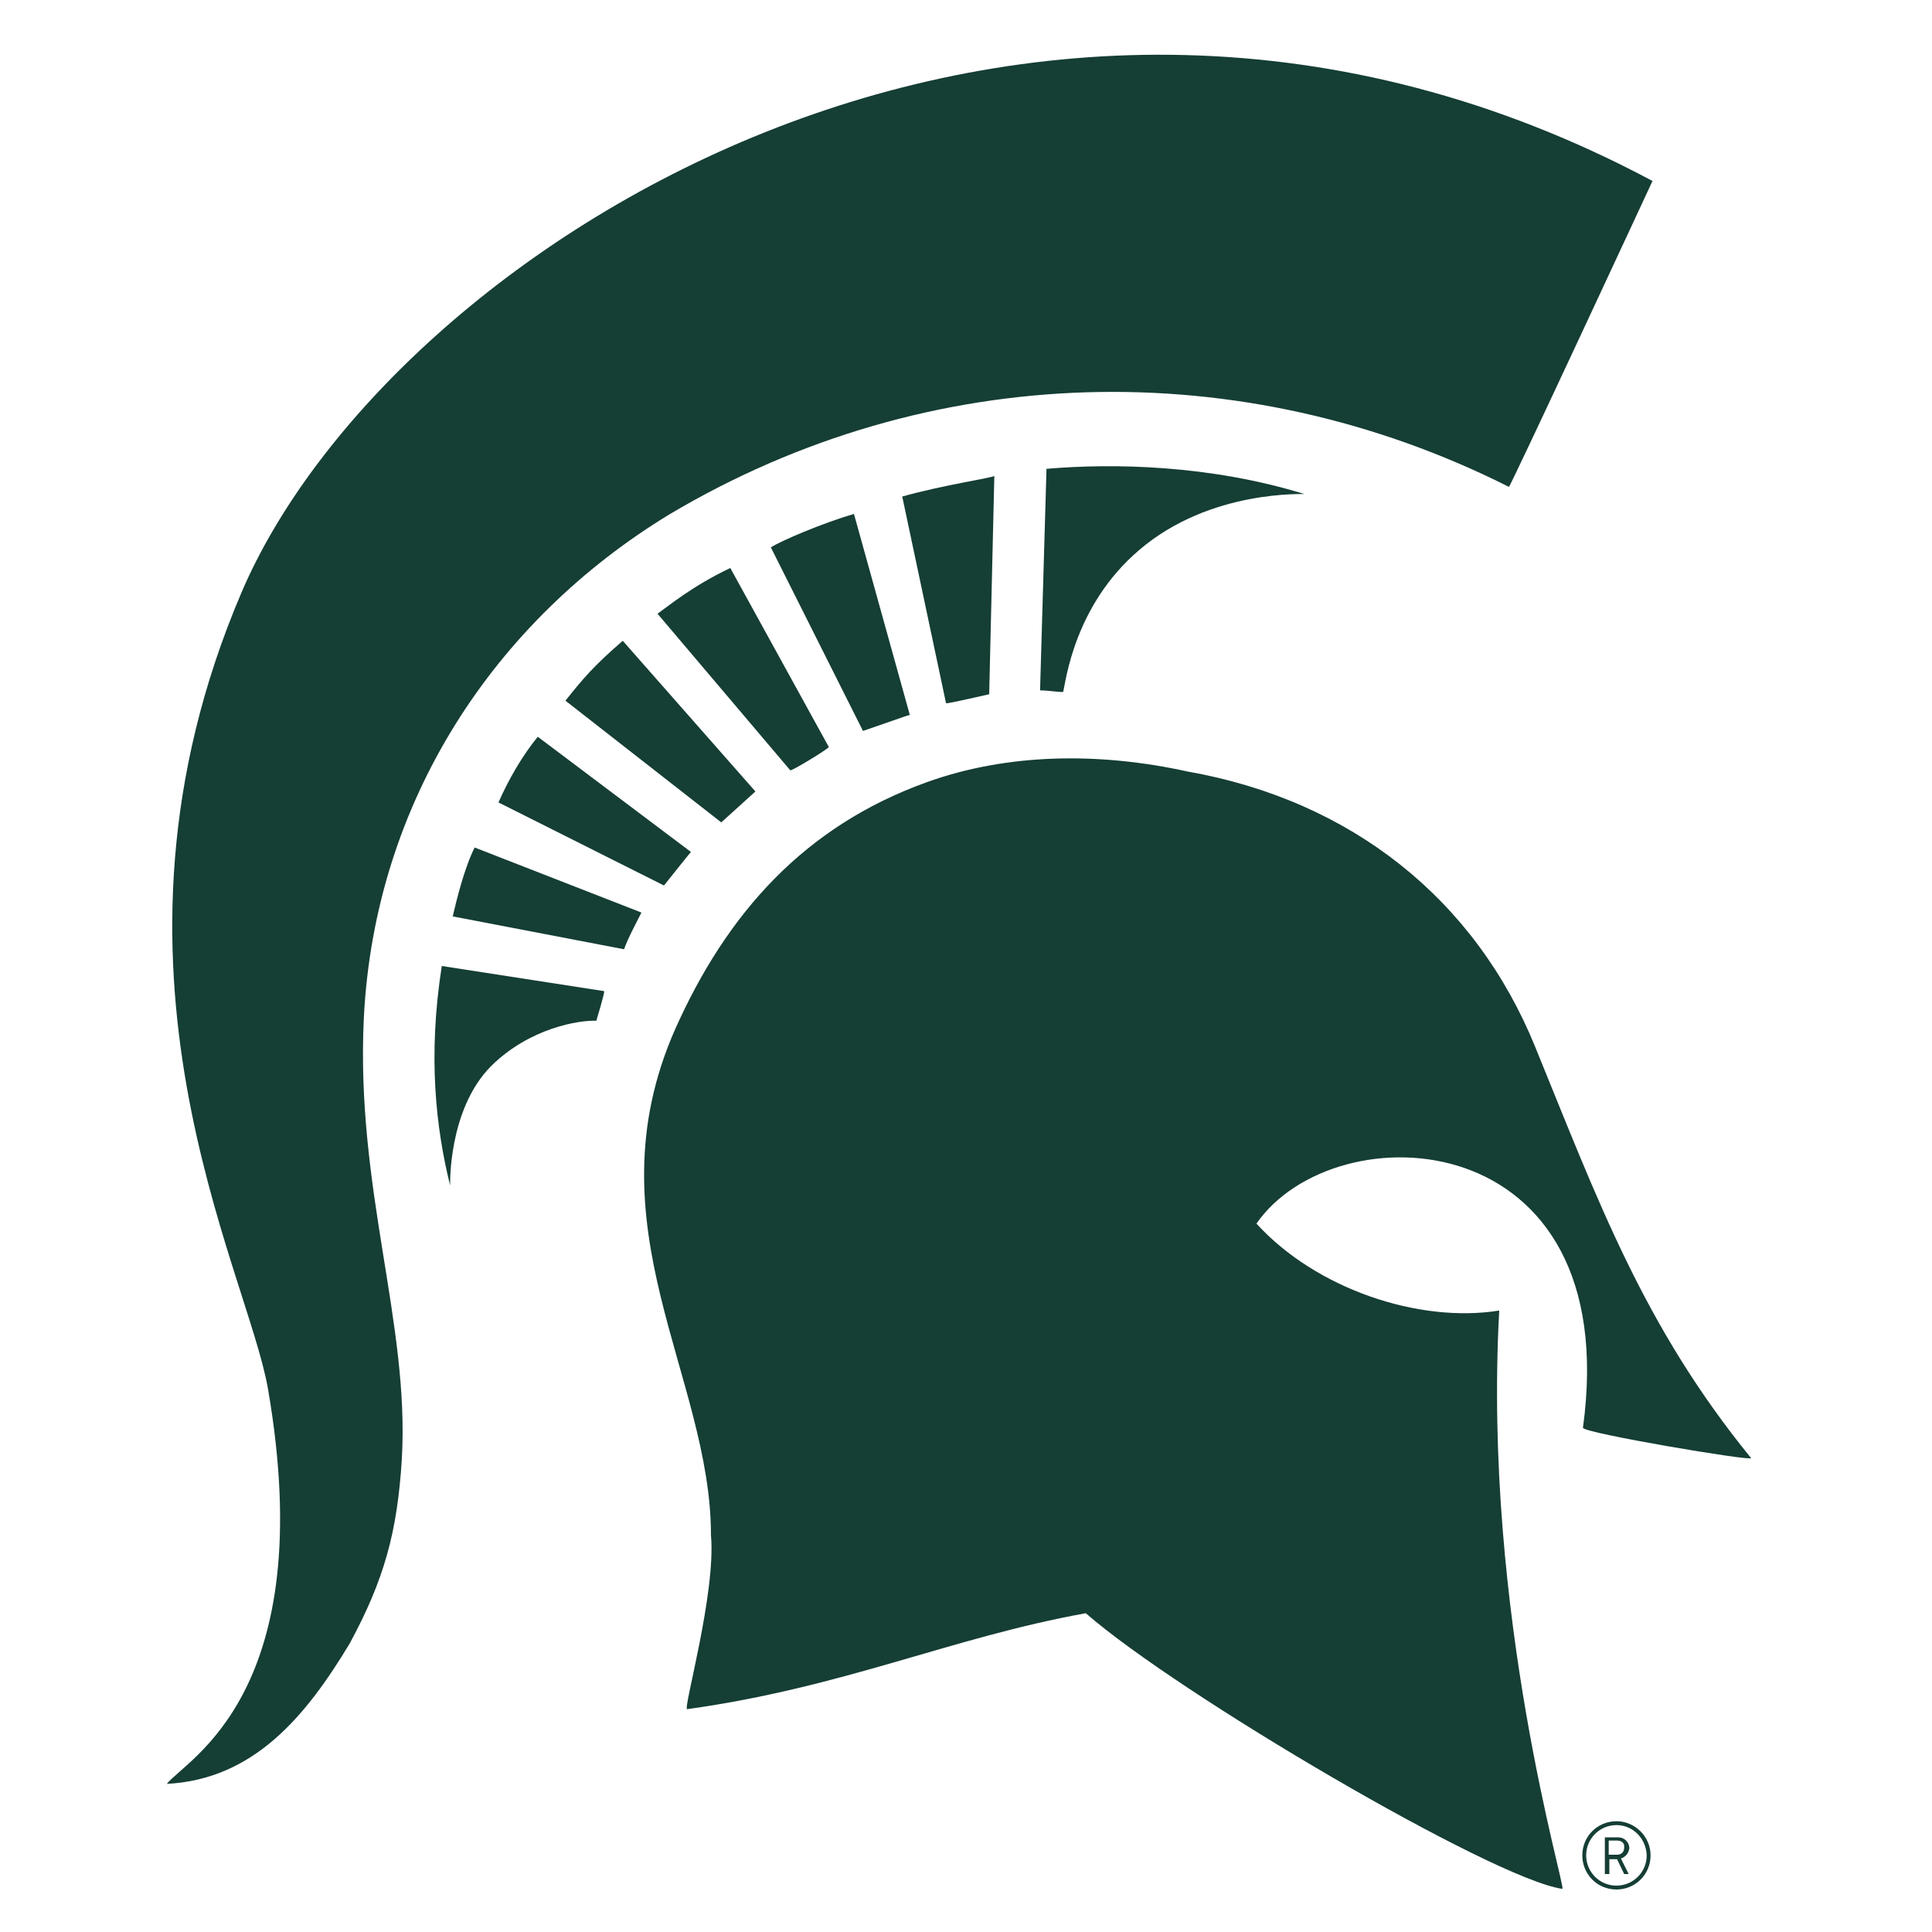
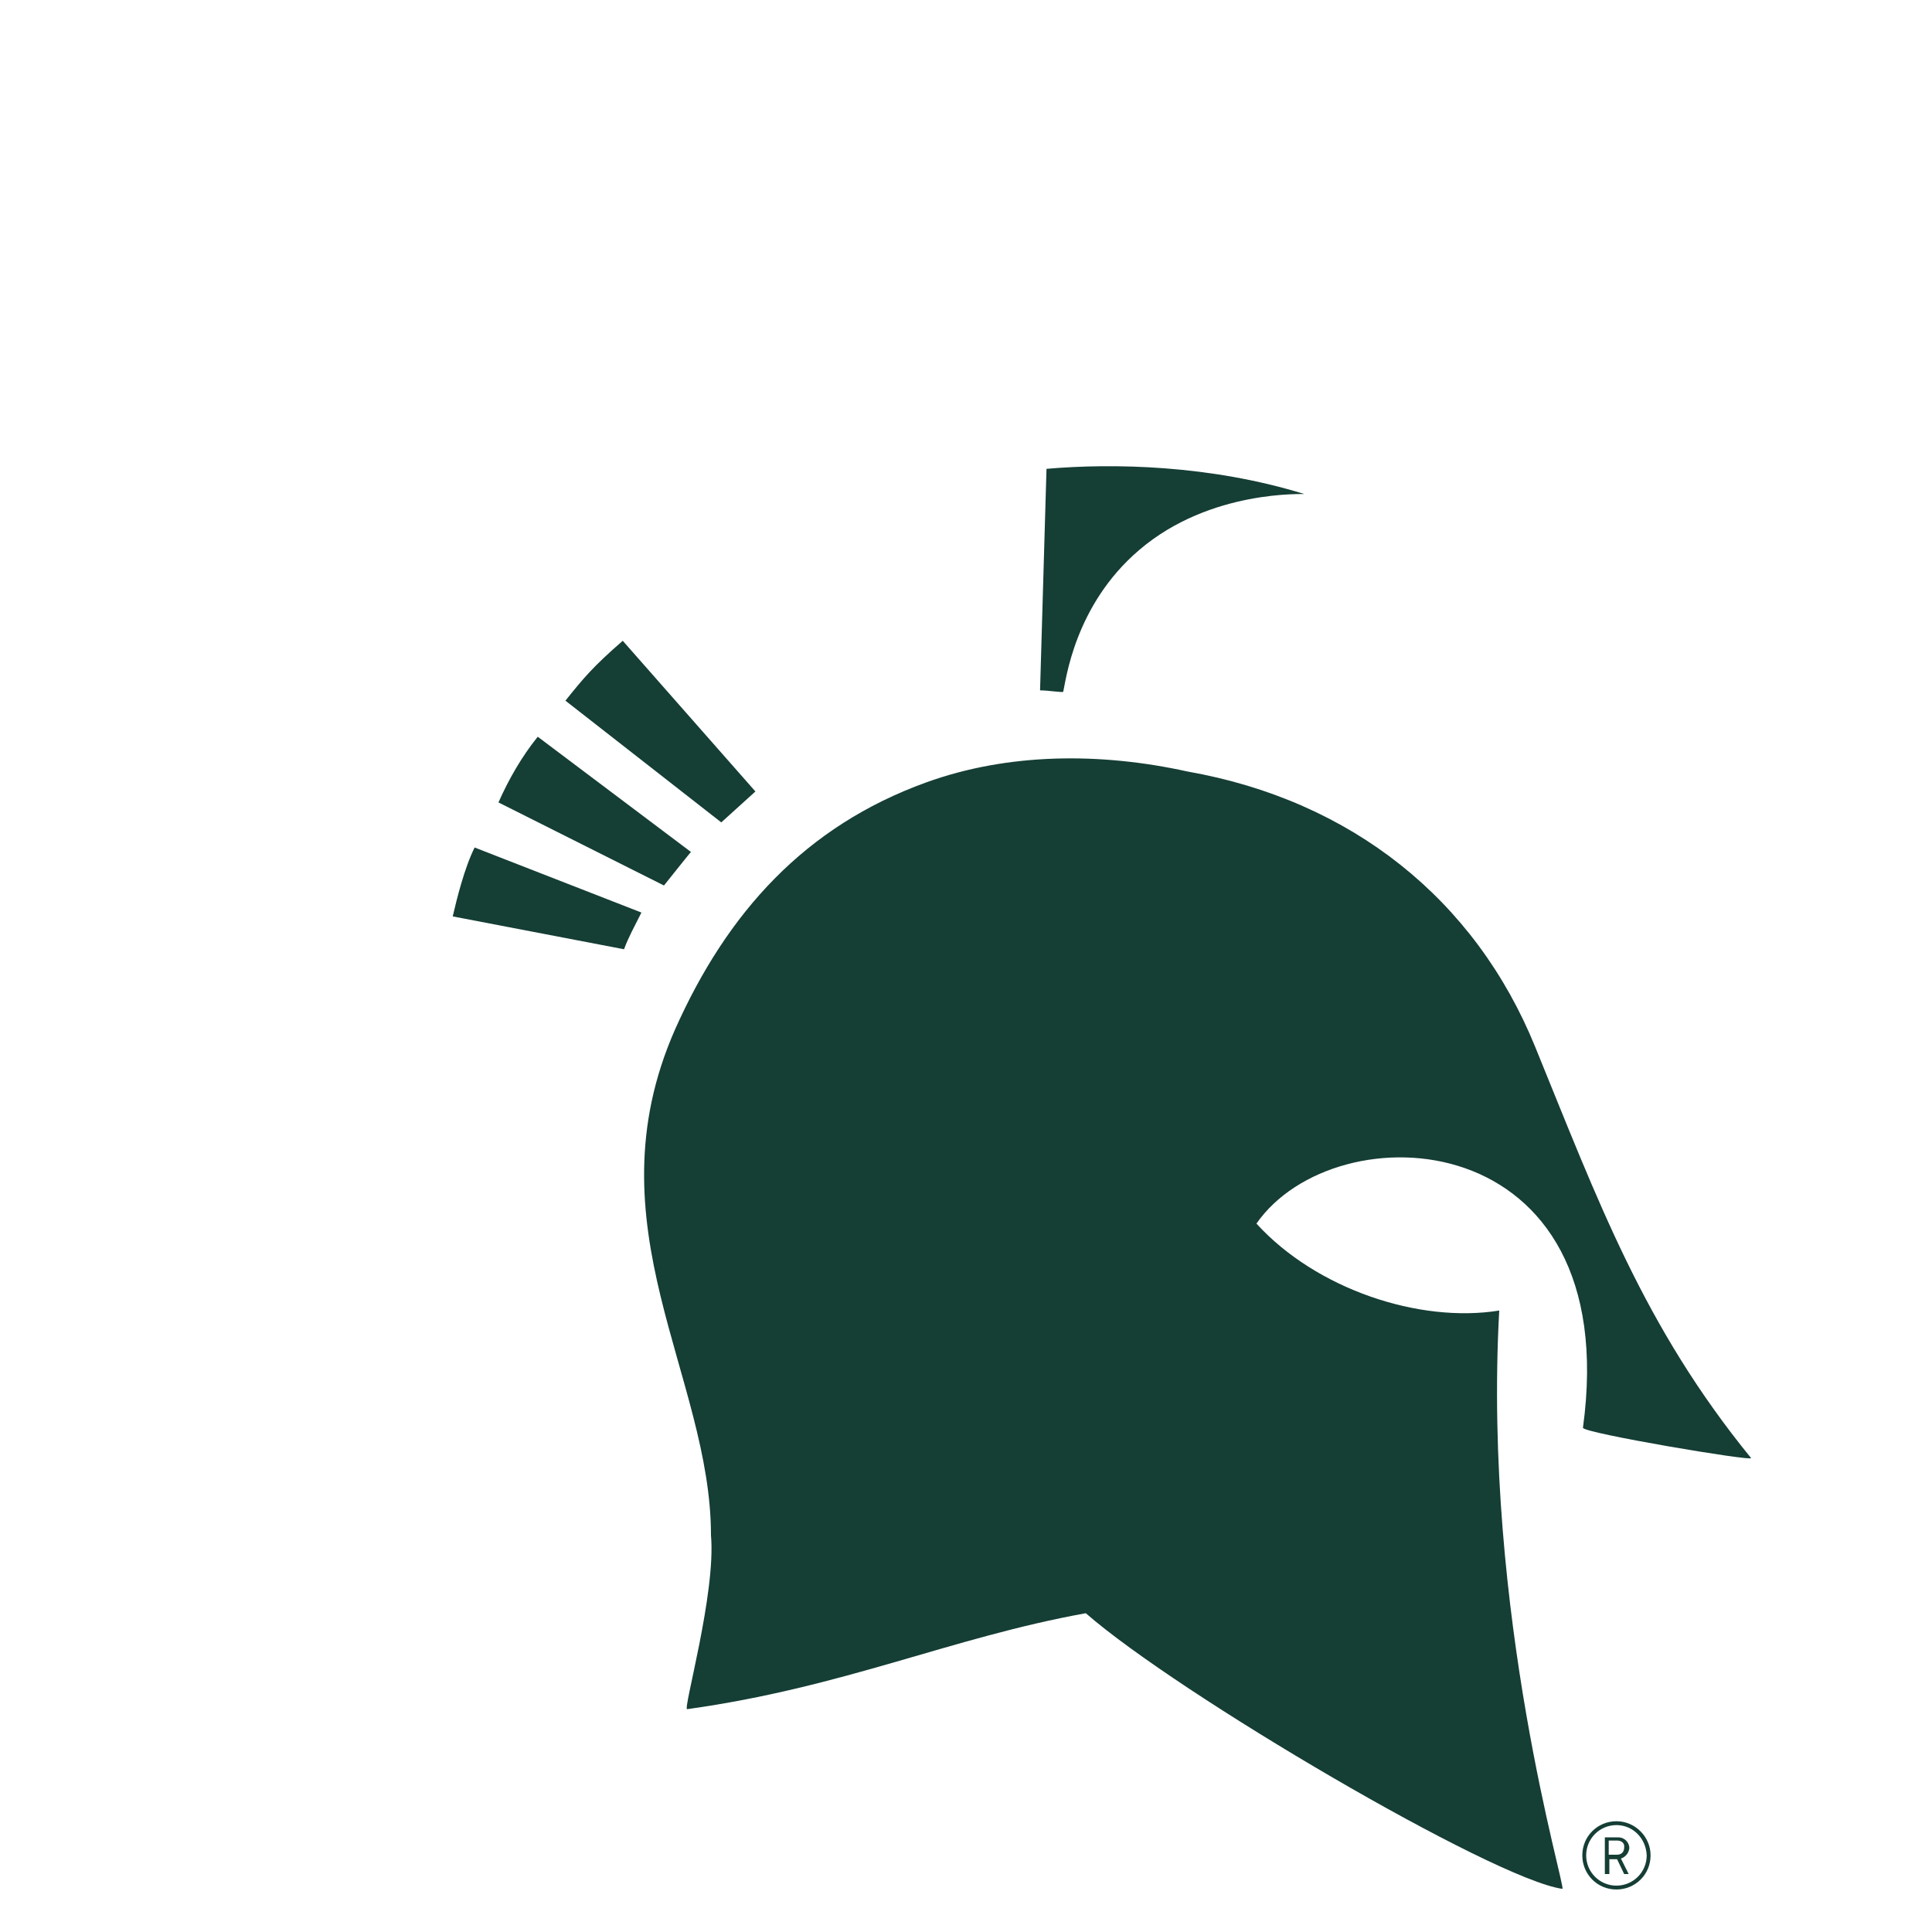
<svg xmlns="http://www.w3.org/2000/svg" version="1.1" id="Layer_1" x="0px" y="0px" viewBox="0 0 300 300" style="enable-background:new 0 0 300 300;" xml:space="preserve">
  <style type="text/css">
	.st0{fill:#153E35;}
</style>
  <g>
    <g>
-       <path class="st0" d="M256.6,28.1c0,0-22.1,47.6-22.3,47.5c-41.3-20.8-89.9-19.8-130.4,4.3c-27.1,16.5-45.7,44.5-47.4,78.1    c-1.3,26.6,7.1,47.3,5.9,68.5c-0.7,11.5-2.8,18.9-8.1,28.7c-6.8,11.3-14.9,21.1-28.4,21.8c3-3.8,23.9-14.1,15.7-61.4    c-3.3-18.8-29-65.3-4.1-123.6C60.2,38.9,158.6-24.2,256.6,28.1z" />
      <path class="st0" d="M143.8,121.5c12.7-4.6,27-4.7,40.6-1.7c25.5,4.5,44.7,19.9,54,42.8c9.8,24,16.8,43.3,33.5,63.8    c0.5,0.6-26.2-3.9-26.1-4.7c6.5-47.5-38.4-49.4-50.7-31.7c9.3,10.2,25.3,15.5,37.7,13.5c-2.6,47.2,10.5,89.9,9.8,89.8    c-10.7-1.5-59.7-30.3-74-42.8c-21,3.8-37.5,11.5-61.9,14.9c-0.7,0.1,4.5-18,3.7-27c0-24.8-19-48-5.6-78.5    C112.9,141.7,125,128.3,143.8,121.5z" />
      <path class="st0" d="M161.5,107.2c1.4,0,3.6,0.4,3.6,0.2c0.4-1.6,1.7-13.4,11.8-22c11.1-9.5,25.8-8.6,25.6-8.7    c-14.6-4.5-29.6-4.8-40-3.9L161.5,107.2z" />
-       <path class="st0" d="M68.6,150c-2.2,14.1-0.9,25.2,1.3,34.1c0,0.1-0.4-11.8,6.4-18.6c6-5.9,13.6-7.1,16.3-7c0,0,1.4-4.6,1.2-4.6    L68.6,150z" />
      <path class="st0" d="M96.9,147.4c0.7-1.9,1.6-3.5,2.7-5.7l-25.9-10.1c-1.6,3.2-2.8,8.1-3.4,10.7L96.9,147.4z" />
      <path class="st0" d="M103.1,137.5c0.1-0.1,4.2-5.3,4.2-5.2l-23.8-17.9c-2.5,3.1-4.5,6.6-6.1,10.2L103.1,137.5z" />
      <path class="st0" d="M112,127.7c0.1-0.1,5.3-4.8,5.3-4.8L96.7,99.5c-4.6,4-6.1,5.8-8.9,9.3L112,127.7z" />
-       <path class="st0" d="M122.7,119.6c0,0.3,5.9-3.3,6-3.6l-15.3-27.8c-5.9,2.8-9.6,5.9-11.3,7.1L122.7,119.6z" />
-       <path class="st0" d="M134,113.5c7.3-2.5,7.3-2.6,7.3-2.4l-8.7-31.3c-4.8,1.4-11.4,4.2-12.9,5.2L134,113.5z" />
-       <path class="st0" d="M146.9,109.2c0.3,0.1,6.6-1.4,6.7-1.4l0.8-33.9c-0.3,0.3-7.9,1.4-14.3,3.2L146.9,109.2z" />
    </g>
    <g>
      <path class="st0" d="M251,293.4c-3,0-5.3-2.4-5.3-5.3c0-3,2.4-5.3,5.3-5.3s5.3,2.4,5.3,5.3C256.3,291.1,253.9,293.4,251,293.4z     M251,283.4c-2.6,0-4.7,2.1-4.7,4.7c0,2.6,2.1,4.7,4.7,4.7c2.6,0,4.7-2.1,4.7-4.7C255.6,285.5,253.6,283.4,251,283.4z     M251.7,288.6l1.2,2.4h-0.7l-1.1-2.3h-1.2v2.3h-0.7v-5.7h2c0.6,0,1,0.2,1.3,0.5c0.3,0.3,0.5,0.7,0.5,1.2    C252.9,287.7,252.5,288.3,251.7,288.6z M251.1,285.8h-1.3v2.2h1.3c0.3,0,0.6-0.1,0.8-0.3c0.2-0.2,0.3-0.5,0.3-0.8    C252.3,286.2,251.8,285.8,251.1,285.8z" />
    </g>
  </g>
</svg>